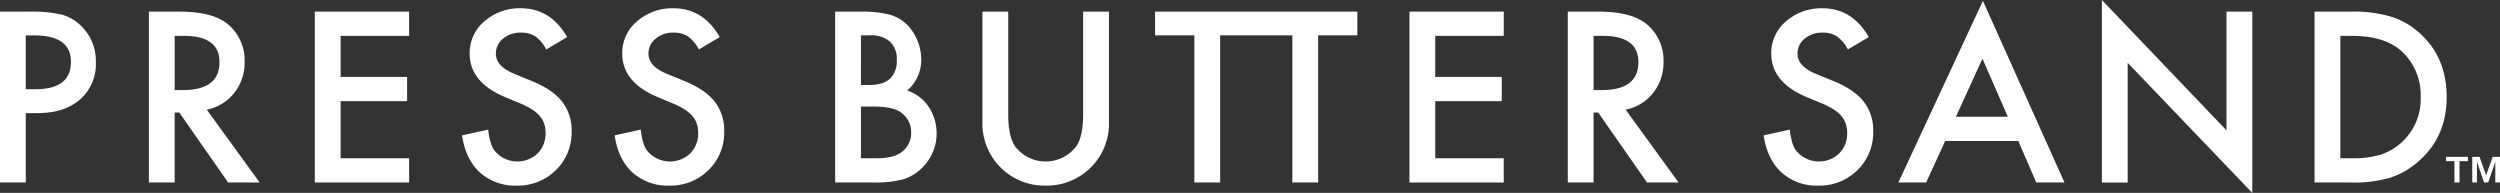
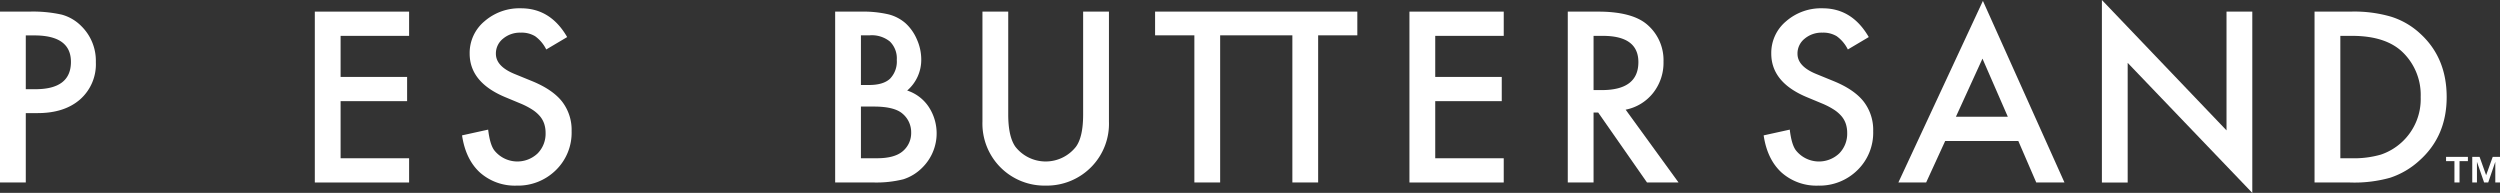
<svg xmlns="http://www.w3.org/2000/svg" viewBox="0 0 710.933 54.855">
  <rect x="0" y="0" width="710.933" height="54.855" fill="#333333" stroke="none" />
  <g data-name="グループ 122">
    <g data-name="グループ 120" fill="#fff">
      <path data-name="パス 593" d="M17.53 4.153a37.513 37.513 0 00-9.221-.848H0v48.592h7.333V32.163h3.4q7.584 0 12.054-3.9a13.321 13.321 0 004.469-10.574A13.831 13.831 0 0023.07 7.366a12.381 12.381 0 00-5.54-3.213zm-7.459 21.213H7.333V10.071h2.424q10.416 0 10.417 7.521 0 7.773-10.103 7.774z" />
-       <path data-name="パス 594" d="M66.605 26.436a13.806 13.806 0 002.959-8.875 13.3 13.3 0 00-4.721-10.637q-4.281-3.62-13.911-3.619h-8.591v48.592h7.332v-19.89h1.322l13.879 19.89h8.97L58.8 31.188a13.188 13.188 0 007.805-4.752zm-16.932-.818V10.197h2.612q10.134 0 10.134 7.458 0 7.964-10.417 7.963z" />
      <path data-name="パス 595" d="M89.524 51.897h26.814v-6.892H96.857v-16.24h18.914v-6.889H96.857V10.197h19.481V3.305H89.524z" />
      <path data-name="パス 596" d="M151.153 23.005l-4.847-1.982q-5.286-2.172-5.287-5.728a5.363 5.363 0 012.014-4.28 7.5 7.5 0 015.067-1.731 7.409 7.409 0 014.06 1.007 10.233 10.233 0 013.179 3.777l5.948-3.526q-4.721-8.181-13.124-8.182a15.121 15.121 0 00-10.417 3.716 11.7 11.7 0 00-4.186 9.158q0 8.119 9.977 12.337l4.689 1.951a20.888 20.888 0 013.147 1.652 9.87 9.87 0 012.156 1.857 6.6 6.6 0 011.228 2.172 8.176 8.176 0 01.393 2.6 7.949 7.949 0 01-2.266 5.823 8.375 8.375 0 01-12.3-.85q-1.26-1.636-1.763-5.917l-7.427 1.636q1.006 6.8 5.067 10.544a14.942 14.942 0 0010.448 3.745 15.344 15.344 0 0011.173-4.406 14.847 14.847 0 004.469-11.078 13.164 13.164 0 00-2.738-8.451q-2.744-3.452-8.66-5.844z" />
-       <path data-name="パス 597" d="M194.547 23.005l-4.847-1.982q-5.287-2.172-5.287-5.728a5.364 5.364 0 012.014-4.28 7.5 7.5 0 015.067-1.731 7.414 7.414 0 014.06 1.007 10.233 10.233 0 013.179 3.777l5.948-3.526q-4.722-8.181-13.124-8.182a15.122 15.122 0 00-10.417 3.716 11.7 11.7 0 00-4.186 9.158q0 8.119 9.977 12.337l4.689 1.951a20.937 20.937 0 013.147 1.652 9.87 9.87 0 012.156 1.857 6.619 6.619 0 011.227 2.172 8.176 8.176 0 01.394 2.6 7.953 7.953 0 01-2.266 5.823 8.376 8.376 0 01-12.306-.85q-1.258-1.636-1.762-5.917l-7.428 1.636q1.008 6.8 5.067 10.544a14.945 14.945 0 0010.449 3.745 15.34 15.34 0 0011.172-4.406 14.844 14.844 0 004.47-11.078 13.159 13.159 0 00-2.739-8.451q-2.737-3.452-8.654-5.844z" />
      <path data-name="パス 598" d="M257.98 25.744a11.484 11.484 0 004-8.844 14 14 0 00-1.227-5.665 13.264 13.264 0 00-3.242-4.627 11.685 11.685 0 00-4.941-2.548 31.954 31.954 0 00-7.774-.755h-7.3v48.592h11.109a31.652 31.652 0 008.278-.913 13.235 13.235 0 005.444-3.367 13.692 13.692 0 001.762-17.247 11.736 11.736 0 00-6.109-4.626zm-13.155-15.705h2.58a8.14 8.14 0 015.666 1.778 6.7 6.7 0 011.951 5.209 7.022 7.022 0 01-1.9 5.335q-1.905 1.809-6 1.809h-2.3zm11.833 33.014q-2.329 1.952-7.3 1.951h-4.533v-14.7h3.714q5.916 0 8.213 2.108a6.857 6.857 0 012.361 5.288 6.743 6.743 0 01-2.455 5.353z" />
      <path data-name="パス 599" d="M308.015 32.576q0 6.357-2.046 9.158a10.943 10.943 0 01-17.215 0q-2.039-2.898-2.039-9.158V3.305h-7.333v31.282a17.625 17.625 0 0017.97 18.191 17.711 17.711 0 0013.218-5.539 17.505 17.505 0 004.784-12.652V3.305h-7.339z" />
      <path data-name="パス 600" d="M328.474 3.305v6.745h11.172v41.847h7.333V10.049h20.536v41.847h7.332V10.049h11.141V3.304z" />
      <path data-name="パス 601" d="M400.809 51.897h26.813v-6.892h-19.48v-16.24h18.915v-6.889h-18.915V10.197h19.481V3.305h-26.814z" />
      <path data-name="パス 602" d="M470.098 26.436a13.806 13.806 0 002.958-8.875 13.294 13.294 0 00-4.72-10.637q-4.281-3.62-13.911-3.619h-8.591v48.592h7.332v-19.89h1.322l13.879 19.89h8.97l-15.044-20.709a13.191 13.191 0 007.805-4.752zm-16.932-.818V10.197h2.613q10.132 0 10.134 7.458 0 7.964-10.418 7.963z" />
      <path data-name="パス 603" d="M521.294 23.005l-4.847-1.982q-5.286-2.172-5.287-5.728a5.364 5.364 0 012.015-4.28 7.5 7.5 0 015.066-1.731 7.412 7.412 0 014.06 1.007 10.214 10.214 0 013.179 3.777l5.948-3.526q-4.721-8.181-13.124-8.182a15.121 15.121 0 00-10.417 3.716 11.7 11.7 0 00-4.185 9.158q0 8.119 9.976 12.337l4.689 1.951a20.946 20.946 0 013.148 1.654 9.892 9.892 0 012.156 1.857 6.6 6.6 0 011.227 2.172 8.176 8.176 0 01.393 2.6 7.949 7.949 0 01-2.266 5.823 8.375 8.375 0 01-12.3-.85q-1.26-1.636-1.763-5.917l-7.427 1.636q1.007 6.8 5.067 10.544a14.945 14.945 0 0010.449 3.745 15.343 15.343 0 0011.164-4.41 14.847 14.847 0 004.469-11.078 13.158 13.158 0 00-2.738-8.451q-2.731-3.45-8.652-5.842z" />
      <path data-name="パス 604" d="M539.844 51.897h7.9l5.413-11.8h20.8l5.1 11.8h8.025L563.888.252zm16.366-18.7l7.553-16.523 7.207 16.523z" />
      <path data-name="パス 605" d="M633.161 37.076L597.724.002v51.9h7.332V17.876l35.437 36.979V3.305h-7.332z" />
      <path data-name="パス 606" d="M688.252 9.567a21.672 21.672 0 00-8.278-4.815 37.111 37.111 0 00-11.581-1.447h-10.2v48.592h10.07a37.572 37.572 0 0011.425-1.353 22.882 22.882 0 008.245-4.816q7.836-6.922 7.836-18.128.004-11.17-7.517-18.033zm-5.287 30.909a16.657 16.657 0 01-5.918 3.492 27.549 27.549 0 01-8.213 1.039h-3.305v-34.81h3.305q9.378 0 14.194 4.437a16.886 16.886 0 015.35 12.966 16.624 16.624 0 01-5.413 12.876z" />
    </g>
    <g data-name="グループ 121">
      <path data-name="パス 607" d="M695.593 45.825v-1.217h6.212v1.217h-2.382v6.072h-1.448v-6.072zm9.532-1.217l1.863 5.218 1.874-5.218h2.071v7.289h-1.337v-5.882l-2.016 5.882h-1.165l-2.035-5.882v5.882h-1.336v-7.289z" fill="#fff" />
    </g>
  </g>
</svg>